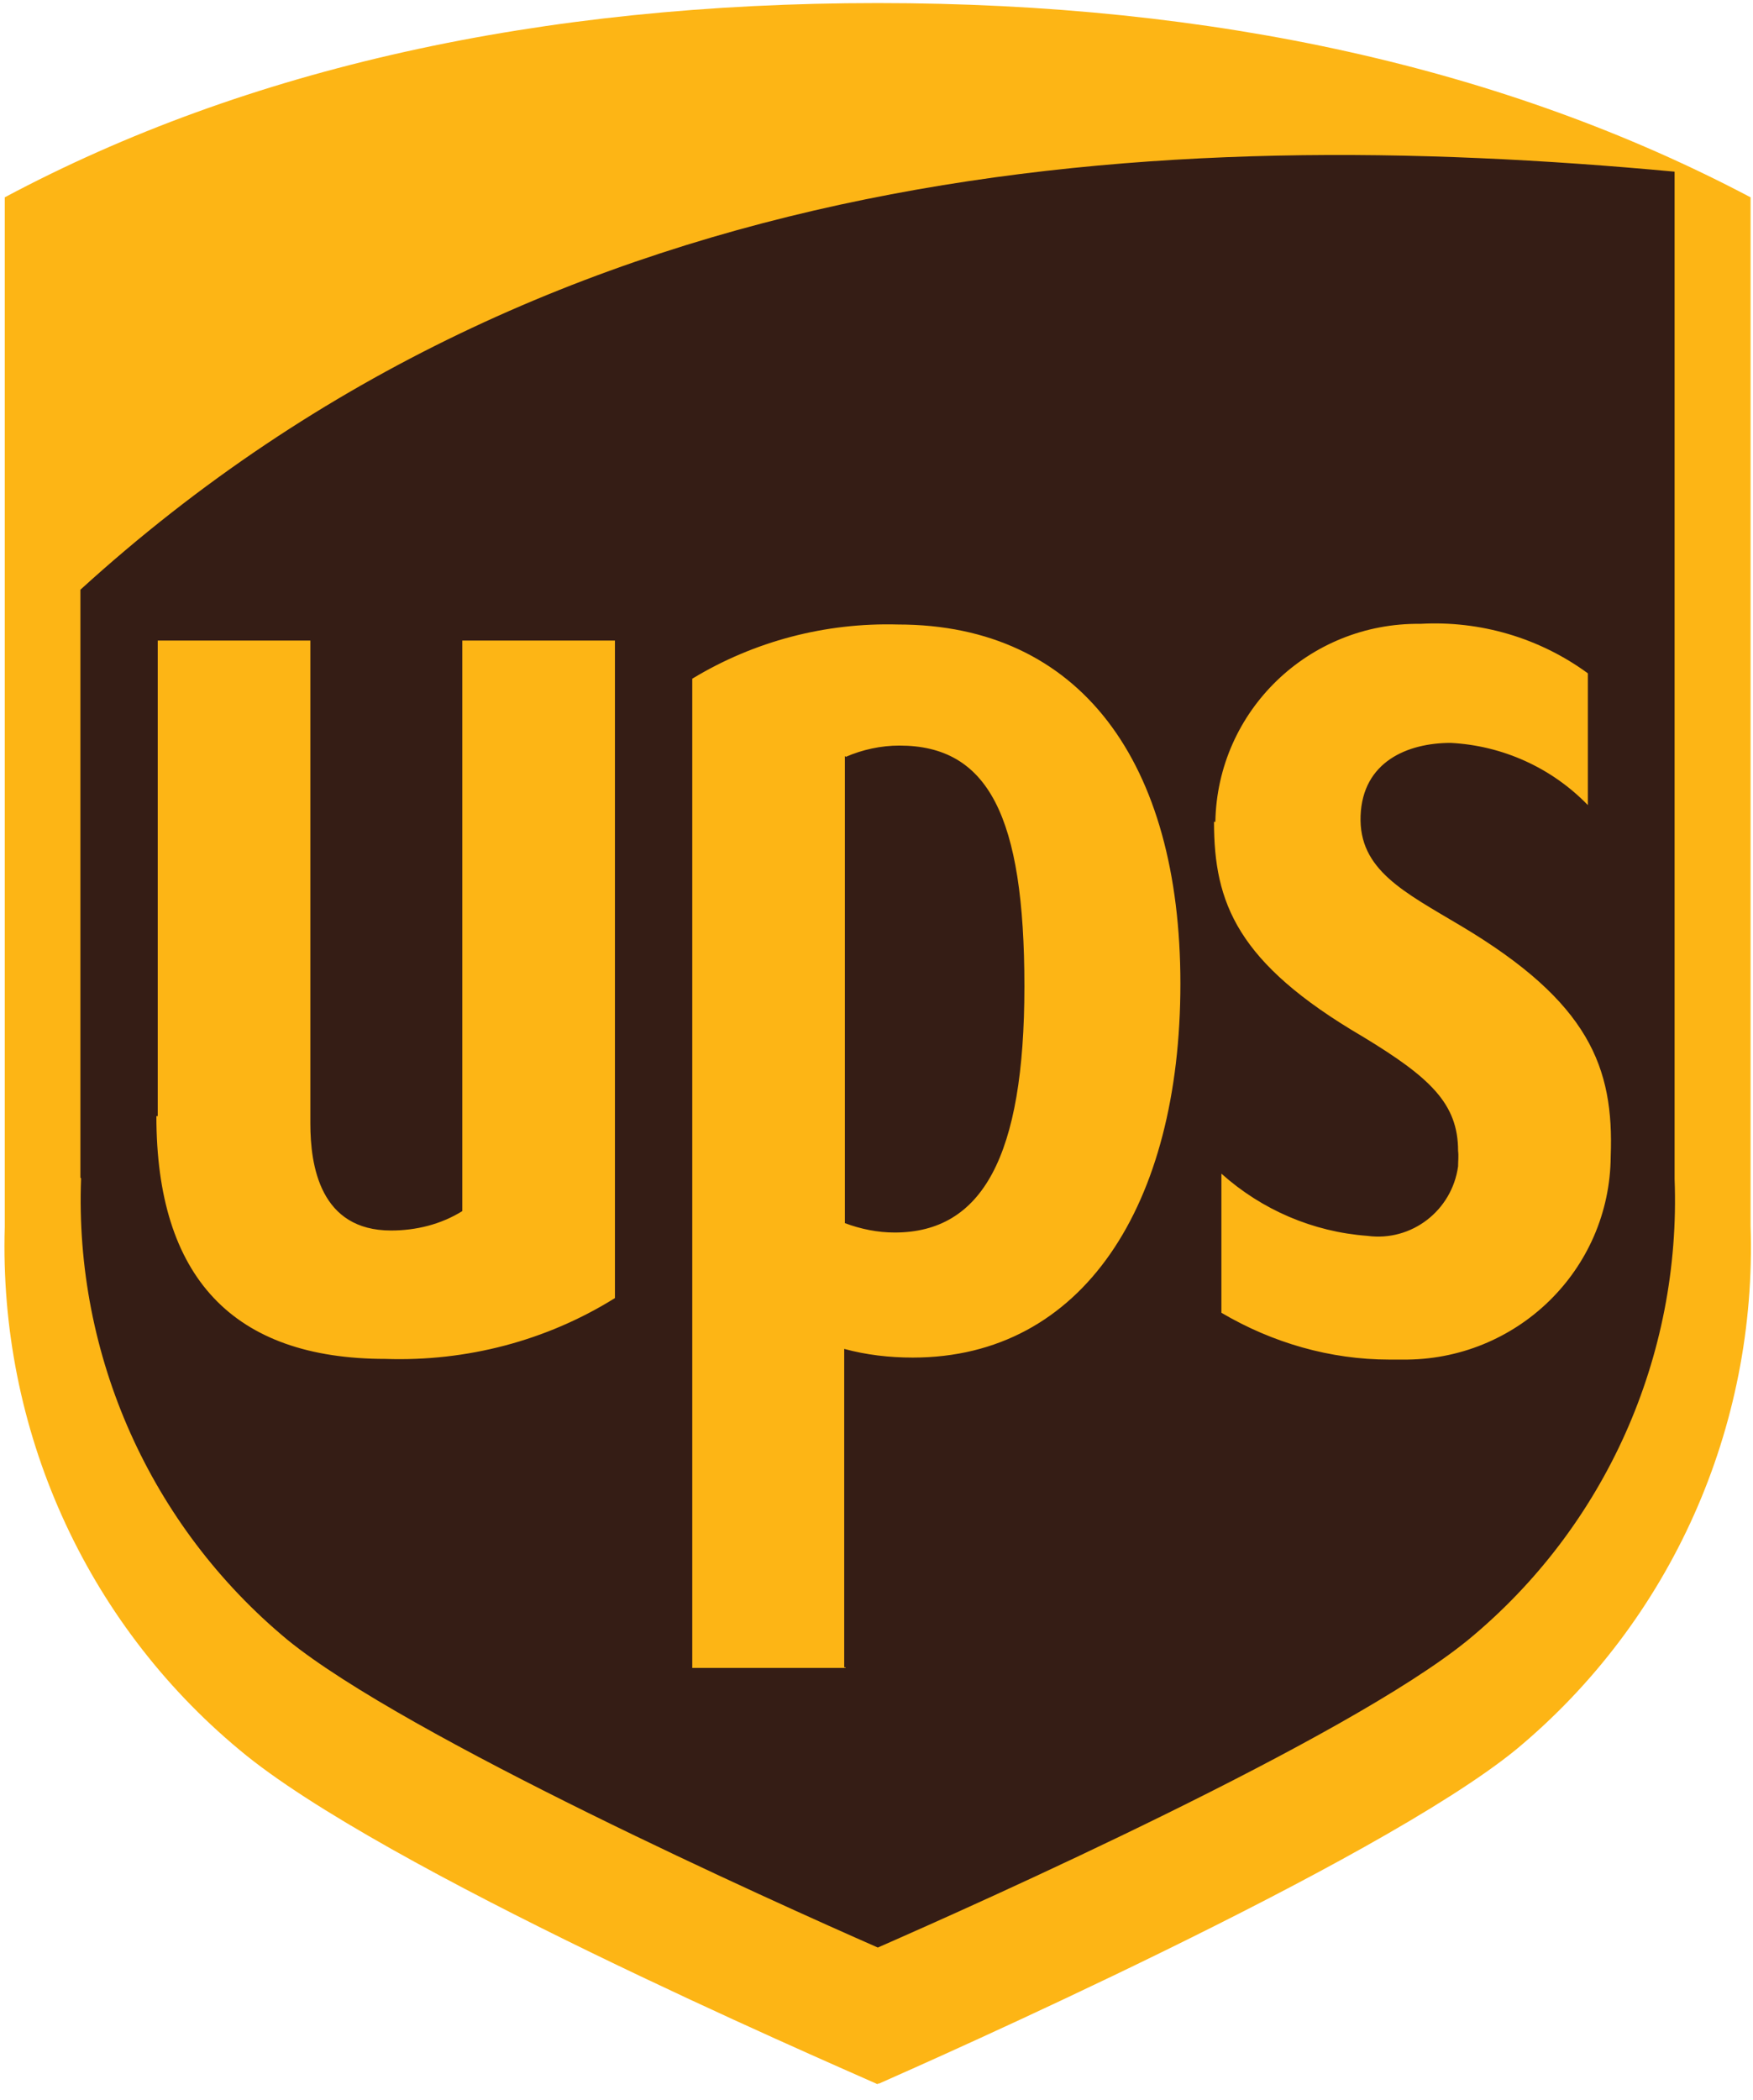
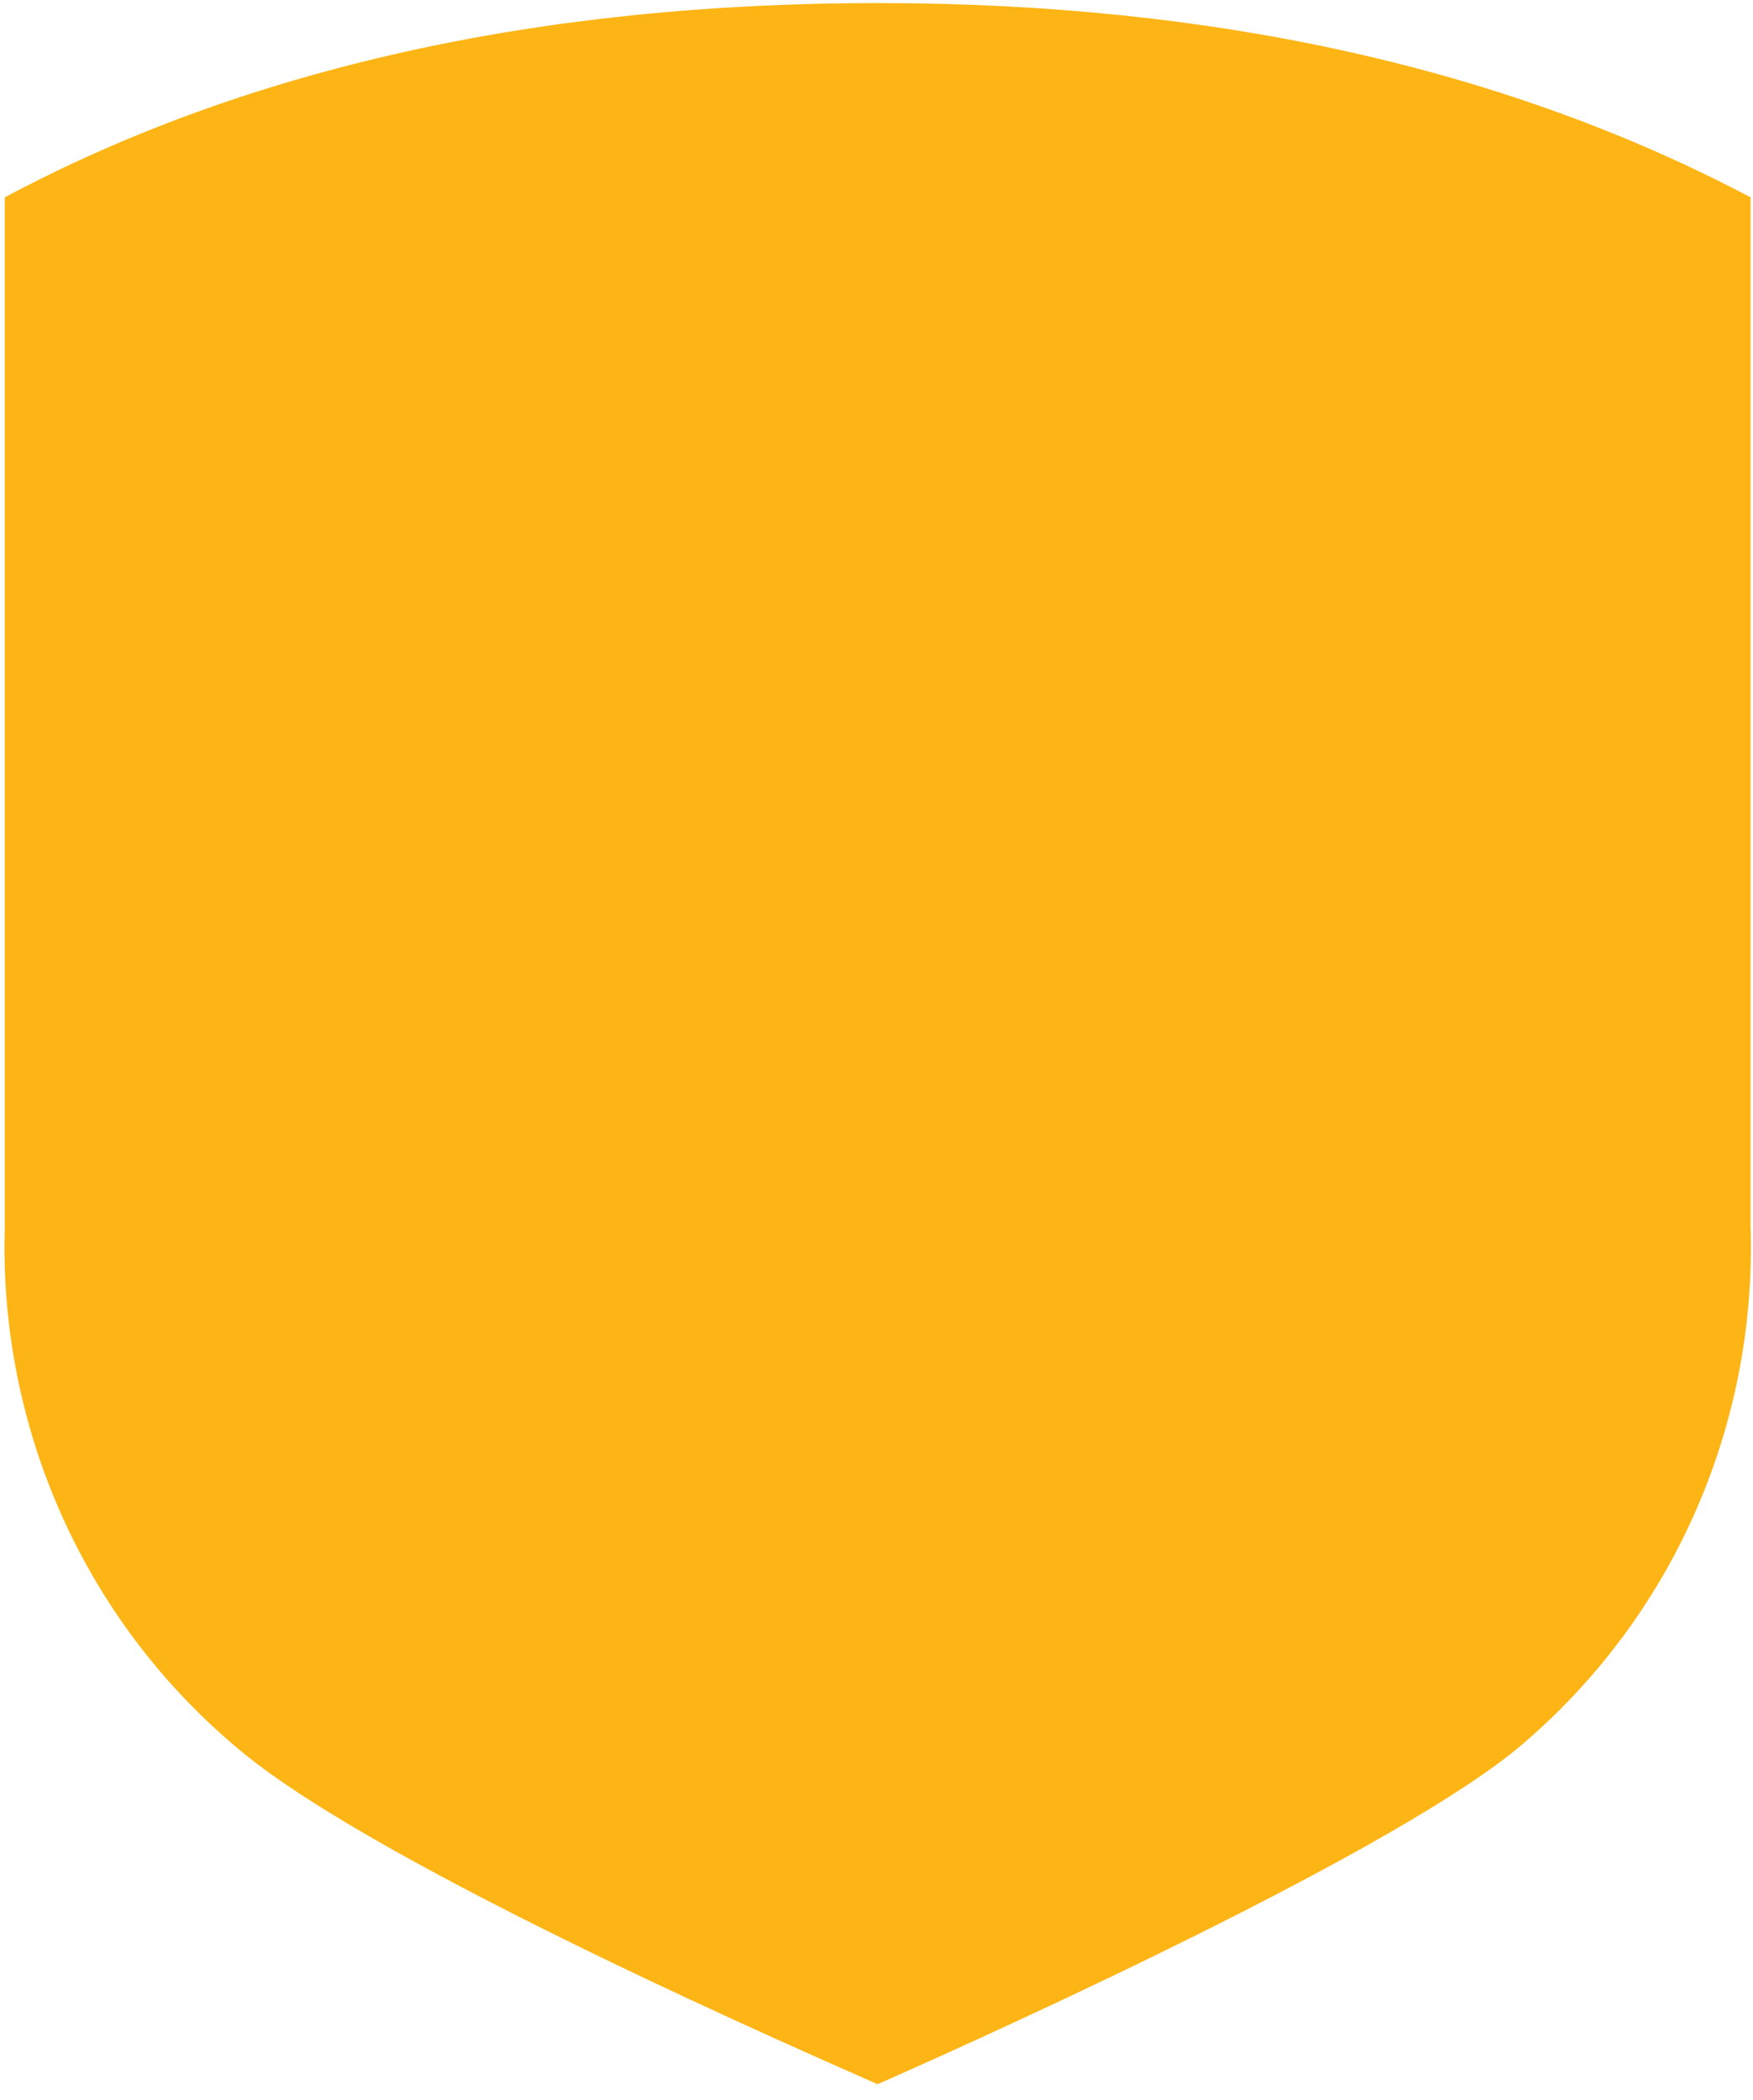
<svg xmlns="http://www.w3.org/2000/svg" width="81" height="97" viewBox="0 0 81 97" fill="none">
  <path d="M40.554 96.278C37.994 95.134 17.642 86.346 11.074 80.839C3.92 74.898 -0.058 65.987 0.22 56.673V9.115C11.413 3.144 24.95 0.142 40.554 0.142C56.157 0.142 69.632 3.175 80.888 9.115V56.611C81.196 65.925 77.218 74.867 70.064 80.808C63.588 86.099 42.99 95.196 40.615 96.248H40.554V96.278Z" fill="#FDB515" />
-   <path d="M56.157 37.963C56.251 32.834 60.476 28.755 65.633 28.817C68.398 28.663 71.132 29.466 73.369 31.103V37.19C71.691 35.46 69.424 34.44 67.031 34.317C65.043 34.317 62.961 35.182 62.868 37.684C62.775 40.187 64.888 41.207 67.528 42.783C73.431 46.305 74.581 49.302 74.425 53.411C74.394 58.664 70.076 62.866 64.794 62.804C64.608 62.804 64.391 62.804 64.204 62.804C61.47 62.804 58.798 62.032 56.437 60.641V54.215C58.301 55.883 60.662 56.903 63.179 57.088C65.229 57.366 67.093 55.914 67.373 53.875C67.373 53.628 67.404 53.411 67.373 53.164C67.373 50.97 66.068 49.765 62.961 47.881C57.152 44.482 56.095 41.701 56.095 37.963H56.126H56.157ZM39.07 34.966C39.847 34.626 40.717 34.44 41.556 34.44C45.657 34.44 47.334 37.684 47.334 45.563C47.334 53.442 45.377 56.934 41.338 56.934C40.561 56.934 39.785 56.779 39.039 56.501V34.935H39.07V34.966ZM39.07 77.048H31.987V31.351C34.845 29.62 38.138 28.755 41.493 28.848C49.913 28.848 54.542 35.213 54.542 45.44C54.542 55.667 50.037 62.711 42.177 62.711C41.09 62.711 40.033 62.588 39.008 62.31V77.017H39.07V77.048ZM7.288 51.588V29.589H14.34V51.897C14.34 53.875 14.806 56.841 18.068 56.841C19.218 56.841 20.367 56.563 21.361 55.945V29.589H28.414V59.962C25.245 61.939 21.548 62.897 17.82 62.773C10.767 62.773 7.226 59.004 7.226 51.557H7.288V51.588ZM3.746 54.431C3.435 62.619 6.946 70.498 13.284 75.75C18.783 80.23 35.777 87.862 40.561 89.963C45.284 87.893 62.247 80.323 67.839 75.75C74.177 70.528 77.688 62.65 77.377 54.462V7.93C53.765 5.737 25.835 7.096 3.715 27.241V54.4L3.746 54.431Z" fill="#351D15" />
</svg>